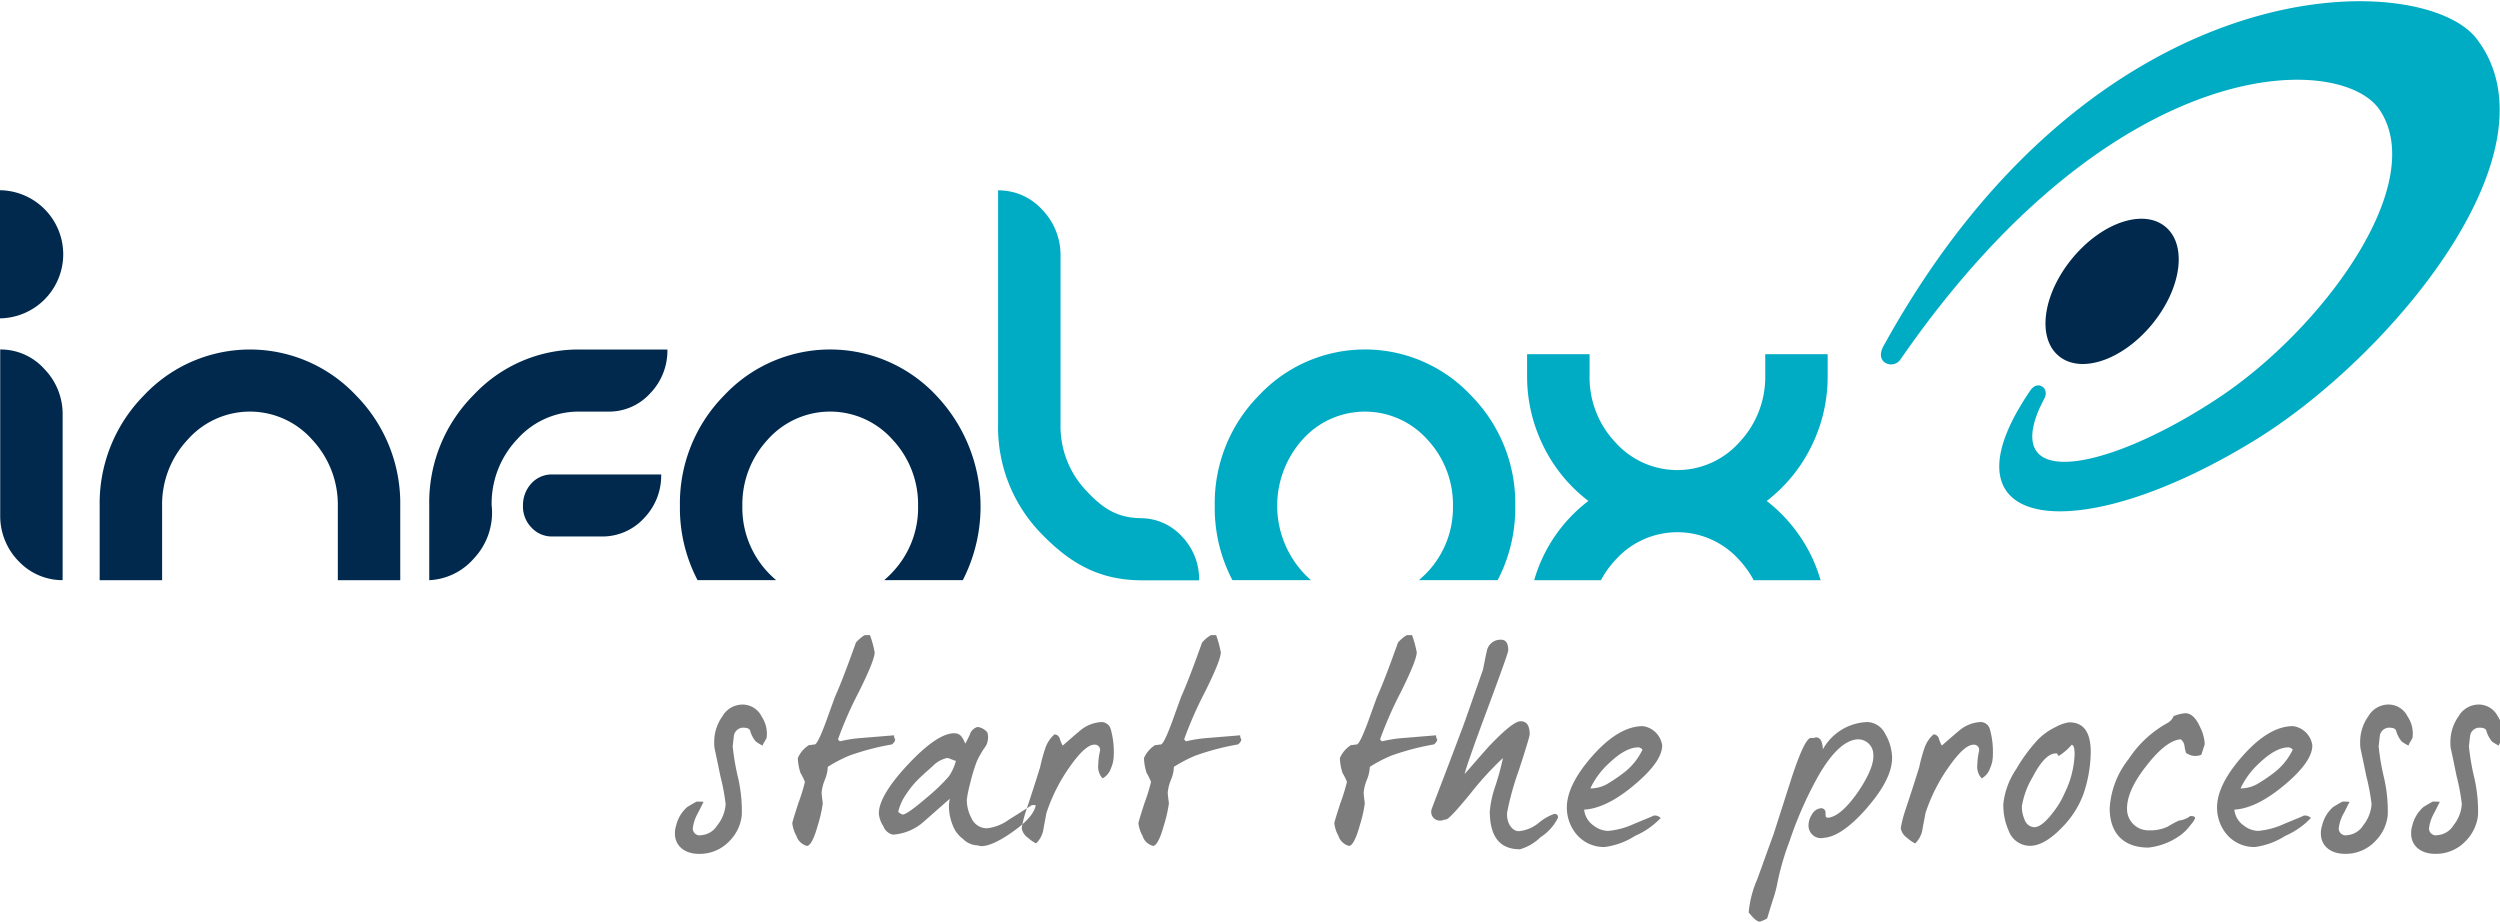
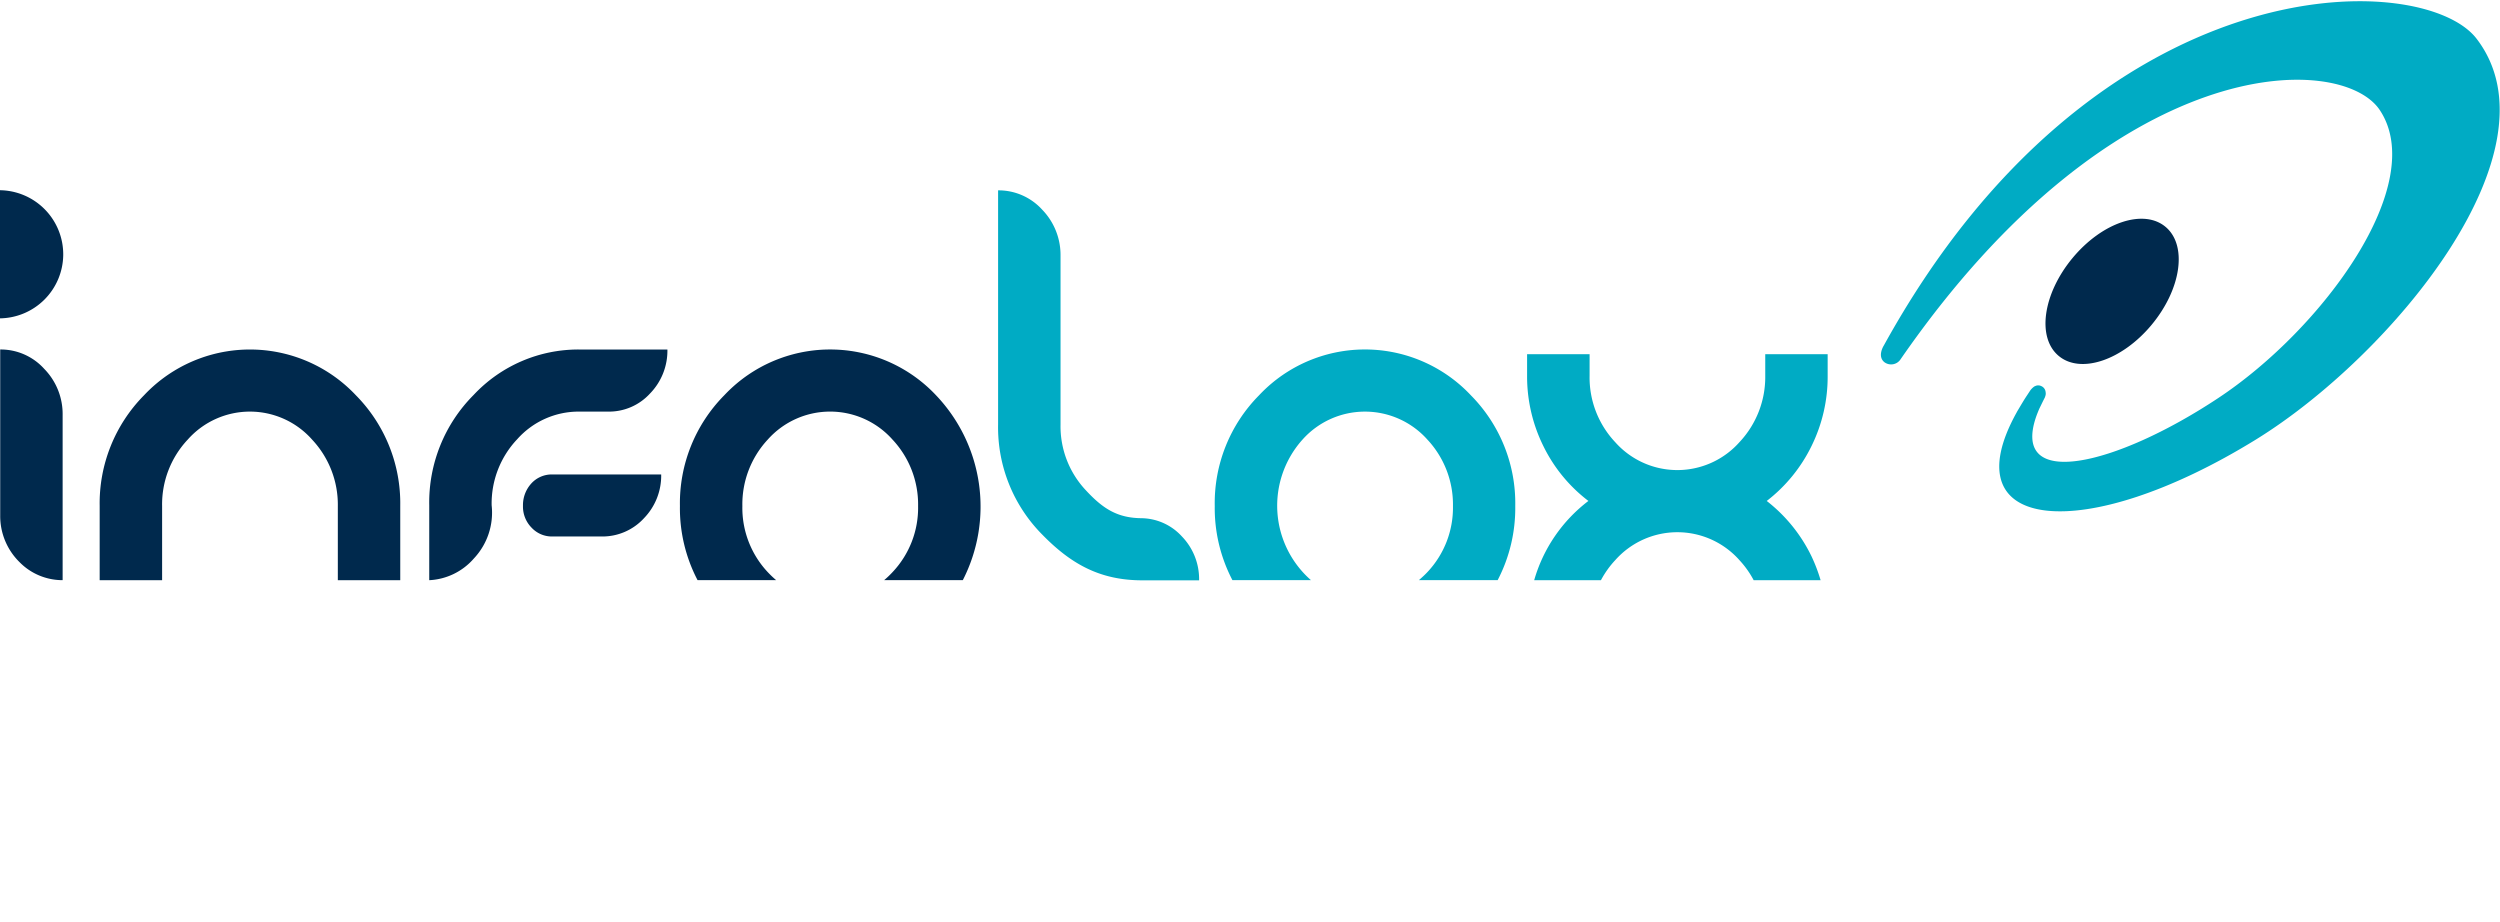
<svg xmlns="http://www.w3.org/2000/svg" width="320" height="118" viewBox="0 0 320 118">
  <defs>
    <style>
      .cls-1 {
        fill: #00abc4;
      }

      .cls-1, .cls-2, .cls-3 {
        fill-rule: evenodd;
      }

      .cls-2 {
        fill: #00294d;
      }

      .cls-3 {
        fill: #7d7c7d;
      }
    </style>
  </defs>
  <path id="türkis" class="cls-1" d="M317,4.953c-6.908-9-48.724-9.954-75.872,39.272,0,0-.89,1.377.088,2.146a1.441,1.441,0,0,0,2.01-.316l0.024-.035C270.7,6.3,299.68,6.674,304.614,14.092c6.3,9.481-7.325,28.025-20.688,36.865-13.254,8.777-26.508,11.772-23.312,2.416,0.116-.334.259-0.689,0.416-1.056,0.234-.474.452-0.94,0.7-1.417a1.239,1.239,0,0,0,.065-0.187,0.96,0.96,0,0,0,.044-0.517,0.92,0.92,0,0,0-.593-0.791,0.855,0.855,0,0,0-.708,0,0.864,0.864,0,0,0-.122.052l-0.015.009a0.879,0.879,0,0,0-.13.095h0a2.14,2.14,0,0,0-.482.546c-0.08.126-.434,0.656-0.515,0.782-0.381.589-1.1,1.827-1.123,1.856v0.013c-8.563,15.368,8.59,17.077,30.613,3.5C306.036,45.6,328,19.285,317,4.953ZM231.882,57.076a20.033,20.033,0,0,0,2.058-8.988V45.334h-7.988v2.757a12.166,12.166,0,0,1-3.285,8.488,10.638,10.638,0,0,1-14.987.947,10.523,10.523,0,0,1-.932-0.927,12.078,12.078,0,0,1-3.28-8.512V45.334h-8v2.757a20.069,20.069,0,0,0,2.074,8.988,19.638,19.638,0,0,0,5.774,7.042,19.5,19.5,0,0,0-6.94,10.141h8.546a12.077,12.077,0,0,1,1.828-2.562,10.624,10.624,0,0,1,15.919.023,11.965,11.965,0,0,1,1.8,2.541h8.568a21.2,21.2,0,0,0-1.157-3.041,19.973,19.973,0,0,0-5.739-7.1,19.885,19.885,0,0,0,5.739-7.042M191.7,74.259a19.985,19.985,0,0,0,2.253-9.487,19.637,19.637,0,0,0-5.672-14.164,18.6,18.6,0,0,0-26.238-.892q-0.463.431-.894,0.892a19.619,19.619,0,0,0-5.661,14.164,19.892,19.892,0,0,0,2.263,9.487h10.052a12.667,12.667,0,0,1-1.155-17.91l0.082-.092a10.71,10.71,0,0,1,15.966,0,12.176,12.176,0,0,1,3.283,8.516,12.019,12.019,0,0,1-3.283,8.469c-0.351.376-.718,0.7-1.079,1.018H191.7Zm-55.952-41.5a8.328,8.328,0,0,0-2.351-5.924,7.531,7.531,0,0,0-5.641-2.469V54.344a19.486,19.486,0,0,0,5.688,14.12c3.787,3.873,7.52,5.818,12.783,5.818h7.258a7.861,7.861,0,0,0-2.208-5.623,7.119,7.119,0,0,0-5.349-2.329h0.3c-3.138,0-5.006-1.172-7.193-3.526a11.949,11.949,0,0,1-3.286-8.46V32.755h0Z" />
  <path id="blau" class="cls-2" d="M275.418,41.562c3.794-4.572,4.587-10.153,1.781-12.516s-8.12-.592-11.914,3.982-4.592,10.157-1.785,12.518,8.123,0.591,11.92-3.984M0,24.349a8.211,8.211,0,0,1,8.093,8.328A8.211,8.211,0,0,1,0,40.749v-16.4Zm123.24,49.912a20.657,20.657,0,0,0-3.414-23.651,18.6,18.6,0,0,0-26.24-.89q-0.461.43-.893,0.89a19.666,19.666,0,0,0-5.663,14.163,19.892,19.892,0,0,0,2.259,9.487H99.347a13.819,13.819,0,0,1-1.069-1.02,12.024,12.024,0,0,1-3.255-8.469,12.171,12.171,0,0,1,3.255-8.512,10.687,10.687,0,0,1,15.956,0,12.139,12.139,0,0,1,3.282,8.512,11.993,11.993,0,0,1-3.275,8.468,12.252,12.252,0,0,1-1.07,1.02h10.071v0Zm-40.84-7.9a7.812,7.812,0,0,0,2.232-5.631H70.7a3.532,3.532,0,0,0-2.686,1.149,4.112,4.112,0,0,0-1.073,2.876,3.833,3.833,0,0,0,1.1,2.785,3.544,3.544,0,0,0,2.658,1.13h6.328a7.206,7.206,0,0,0,5.376-2.31m0.809-16a7.857,7.857,0,0,0,2.216-5.623H74.2a18.356,18.356,0,0,0-13.58,5.822,19.487,19.487,0,0,0-5.677,14.118v9.587a8.074,8.074,0,0,0,5.714-2.779,8.559,8.559,0,0,0,2.274-6.808,11.957,11.957,0,0,1,3.28-8.465A10.513,10.513,0,0,1,74.2,52.686h3.663a7.1,7.1,0,0,0,5.349-2.327m-31.98,23.9V64.774a19.677,19.677,0,0,0-5.663-14.163A18.623,18.623,0,0,0,19.3,49.735q-0.454.423-.878,0.876a19.675,19.675,0,0,0-5.664,14.164v9.487h7.992V64.774a12.111,12.111,0,0,1,3.284-8.511,10.633,10.633,0,0,1,15.927.019,12.176,12.176,0,0,1,3.281,8.493v9.487h7.995Zm-43.215,0V53.135a8.265,8.265,0,0,0-2.362-5.927A7.5,7.5,0,0,0,.027,44.735V66.05a8.26,8.26,0,0,0,2.45,5.879A7.713,7.713,0,0,0,8.018,74.261Z" />
-   <path id="grau" class="cls-3" d="M97.62,95.442a6.236,6.236,0,0,1-.863-0.515A3.539,3.539,0,0,1,96,93.458a0.716,0.716,0,0,0-.6-0.293,1.231,1.231,0,0,0-1.426.842c-0.038.074-.075,0.589-0.189,1.51a30.114,30.114,0,0,0,.639,3.822,19.057,19.057,0,0,1,.527,4.993,5.468,5.468,0,0,1-1.465,3.2,5.227,5.227,0,0,1-4.019,1.762c-1.8,0-3.077-.989-3.077-2.607a3.049,3.049,0,0,1,.151-1,4.554,4.554,0,0,1,1.425-2.389c0.414-.255.79-0.476,1.2-0.694a8.743,8.743,0,0,1,.9.035c-0.264.478-.489,0.991-0.752,1.469a5.135,5.135,0,0,0-.639,1.95,0.883,0.883,0,0,0,.9.869,0.833,0.833,0,0,0,.192-0.025,2.654,2.654,0,0,0,2.065-1.286,4.823,4.823,0,0,0,1.05-2.682,26.727,26.727,0,0,0-.675-3.6c-0.488-2.392-.751-3.568-0.751-3.607a4.265,4.265,0,0,1-.036-0.7,5.636,5.636,0,0,1,1.049-3.344,2.982,2.982,0,0,1,2.589-1.5A2.737,2.737,0,0,1,97.5,91.731a3.924,3.924,0,0,1,.639,2.605C98.143,94.6,97.655,95.148,97.62,95.442Zm16.82-1.323a0.942,0.942,0,0,0,.15.548,0.967,0.967,0,0,1-.45.624,32.61,32.61,0,0,0-5.443,1.434,17.87,17.87,0,0,0-2.74,1.434,4.743,4.743,0,0,1-.376,1.655,5.736,5.736,0,0,0-.412,1.614c0,0.3.112,1.141,0.15,1.4a17.5,17.5,0,0,1-.638,2.8c-0.488,1.765-.978,2.647-1.39,2.647a1.924,1.924,0,0,1-1.352-1.289,4.259,4.259,0,0,1-.525-1.615c0-.109.261-0.991,0.791-2.609a23.246,23.246,0,0,0,.825-2.681,8.4,8.4,0,0,0-.565-1.144,6.546,6.546,0,0,1-.34-1.911,3.666,3.666,0,0,1,1.426-1.655c0.3,0,.449-0.074.713-0.074s0.751-.99,1.5-3.015c0.376-1.062.75-2.088,1.127-3.12,0.712-1.581,1.576-3.858,2.666-6.909a4.588,4.588,0,0,1,1.124-.955h0.677a13.552,13.552,0,0,1,.6,2.2q0,1-2.028,5.073a48.567,48.567,0,0,0-2.665,6.063l0.225,0.26a17.064,17.064,0,0,1,2.89-.442Zm18.133,8.927c-0.15,1-1.124,2.133-2.891,3.385s-3.114,1.872-4.054,1.872c-0.261,0-.45-0.111-0.712-0.111a2.744,2.744,0,0,1-1.652-.808,3.873,3.873,0,0,1-1.051-1.178,6.675,6.675,0,0,1-.751-2.936,4.8,4.8,0,0,1,.113-1.034l-3.38,2.978a6.6,6.6,0,0,1-3.9,1.62,1.709,1.709,0,0,1-1.239-1.105,3.332,3.332,0,0,1-.562-1.618c0-1.5,1.237-3.6,3.753-6.283s4.506-4,5.932-3.969c0.862,0,1.088.736,1.39,1.324,0.187-.368.375-0.735,0.563-1.141a1.427,1.427,0,0,1,1.014-.994,1.967,1.967,0,0,1,1.236.7,2.292,2.292,0,0,1-.187,1.725,11.746,11.746,0,0,0-1.164,1.984,22.428,22.428,0,0,0-.863,2.868,14.481,14.481,0,0,0-.412,2.019,4.836,4.836,0,0,0,.563,2.32,2.176,2.176,0,0,0,1.989,1.358,5.815,5.815,0,0,0,2.816-1.1c1.015-.626,1.988-1.251,2.965-1.875h0.488ZM121.236,97.02a3.707,3.707,0,0,0-1.877,1.066c-0.487.441-1.012,0.884-1.5,1.36a11.528,11.528,0,0,0-1.839,2.168,6.55,6.55,0,0,0-1.051,2.313,1.845,1.845,0,0,0,.563.334c0.412,0,1.464-.774,3.229-2.281a23.875,23.875,0,0,0,2.7-2.61,6.716,6.716,0,0,0,.9-1.982c-0.192,0-.87-0.368-1.132-0.368h0Zm20.952,1.36a2.309,2.309,0,0,1-1.052,1.251,2.151,2.151,0,0,1-.562-1.7,8.638,8.638,0,0,1,.224-1.8,0.665,0.665,0,0,0-.5-0.8,0.673,0.673,0,0,0-.211-0.014c-0.789,0-1.839.956-3.155,2.829a22.26,22.26,0,0,0-3,5.951c-0.112.7-.263,1.36-0.374,2.057a3.192,3.192,0,0,1-.94,1.8,4.617,4.617,0,0,1-1.013-.7,1.905,1.905,0,0,1-.827-1.245A15.19,15.19,0,0,1,131.26,104c0.526-1.578,1.165-3.5,1.877-5.8a20.452,20.452,0,0,1,.677-2.467A3.973,3.973,0,0,1,134.978,94a0.734,0.734,0,0,1,.675.552,4.058,4.058,0,0,0,.374.884c0.714-.626,1.466-1.286,2.217-1.912a4.618,4.618,0,0,1,2.7-1.1,1.24,1.24,0,0,1,1.2.81,10.666,10.666,0,0,1,.412,3.526,4.026,4.026,0,0,1-.377,1.622h0Zm16.556-4.262a0.926,0.926,0,0,0,.15.548,0.968,0.968,0,0,1-.452.624A32.723,32.723,0,0,0,153,96.724a17.916,17.916,0,0,0-2.741,1.434,4.628,4.628,0,0,1-.375,1.655,5.7,5.7,0,0,0-.413,1.614c0,0.295.114,1.141,0.15,1.4a17.6,17.6,0,0,1-.637,2.8c-0.488,1.765-.977,2.647-1.39,2.647a1.917,1.917,0,0,1-1.351-1.289,4.3,4.3,0,0,1-.526-1.615c0-.109.264-0.991,0.788-2.609a22.624,22.624,0,0,0,.827-2.681,8.54,8.54,0,0,0-.563-1.144,6.561,6.561,0,0,1-.339-1.908,3.688,3.688,0,0,1,1.426-1.655c0.3,0,.452-0.074.715-0.074s0.75-.99,1.5-3.015c0.375-1.062.75-2.088,1.126-3.12,0.712-1.581,1.575-3.858,2.665-6.91a4.608,4.608,0,0,1,1.126-.955h0.676a13.552,13.552,0,0,1,.6,2.2q0,1-2.028,5.073a48.774,48.774,0,0,0-2.665,6.063l0.223,0.26a17.088,17.088,0,0,1,2.892-.442Zm25.075,0a0.959,0.959,0,0,0,.152.548,0.97,0.97,0,0,1-.453.624,32.586,32.586,0,0,0-5.44,1.434,17.83,17.83,0,0,0-2.743,1.434,4.789,4.789,0,0,1-.373,1.655,5.669,5.669,0,0,0-.412,1.614c0,0.295.108,1.141,0.147,1.4a17.387,17.387,0,0,1-.637,2.8c-0.489,1.765-.975,2.647-1.388,2.647a1.918,1.918,0,0,1-1.353-1.289,4.26,4.26,0,0,1-.526-1.615c0-.109.262-0.991,0.789-2.609a22.811,22.811,0,0,0,.827-2.681,8.24,8.24,0,0,0-.564-1.144,6.56,6.56,0,0,1-.339-1.908,3.647,3.647,0,0,1,1.426-1.655c0.3,0,.451-0.074.715-0.074s0.752-.99,1.5-3.015c0.375-1.062.753-2.088,1.128-3.12,0.714-1.581,1.578-3.858,2.664-6.91a4.651,4.651,0,0,1,1.126-.955h0.677a13.552,13.552,0,0,1,.6,2.2q0,0.995-2.027,5.073a49.681,49.681,0,0,0-2.667,6.063l0.228,0.26a17.014,17.014,0,0,1,2.89-.442ZM197.148,107.2a6.239,6.239,0,0,1-2.589,1.508c-2.592,0-3.866-1.617-3.866-4.887a13.356,13.356,0,0,1,.711-3.2,34.371,34.371,0,0,0,.975-3.595,40.284,40.284,0,0,0-4.166,4.555c-1.8,2.207-2.852,3.307-3.115,3.307-0.189,0-.451.146-0.712,0.146a1.11,1.11,0,0,1-1.164-1.358c0-.072.527-1.434,1.539-4.076,1.237-3.236,2.026-5.367,2.439-6.43,0.715-1.986,1.578-4.484,2.627-7.464,0.15-.769.3-1.577,0.49-2.387a1.767,1.767,0,0,1,1.838-1.434c0.6,0,.9.444,0.9,1.362,0,0.254-.862,2.644-2.548,7.2-1.8,4.809-2.816,7.713-3.04,8.635,1.01-1.145,1.984-2.28,3-3.421,2.1-2.24,3.493-3.34,4.166-3.34,0.788,0,1.168.546,1.168,1.686,0,0.184-.452,1.725-1.392,4.594a36.387,36.387,0,0,0-1.5,5.4c-0.111,1.325.638,2.39,1.5,2.39a4.711,4.711,0,0,0,2.591-1.1,6.3,6.3,0,0,1,1.915-1.1,0.4,0.4,0,0,1,.452.587,6.213,6.213,0,0,1-2.232,2.416Zm12.044-6.726c-2.367,1.987-4.506,3.05-6.421,3.161a2.822,2.822,0,0,0,1.24,2.057,3.044,3.044,0,0,0,1.839.663,9.89,9.89,0,0,0,3.265-.882c1.689-.7,2.515-1.028,2.515-1.067a1.03,1.03,0,0,1,.938.3,9.966,9.966,0,0,1-3.264,2.279,9.508,9.508,0,0,1-3.905,1.434,4.6,4.6,0,0,1-3.6-1.616,5.337,5.337,0,0,1-1.243-3.342c-0.034-1.949,1.053-4.194,3.3-6.728s4.4-3.786,6.421-3.786a2.882,2.882,0,0,1,2.482,2.463c0,1.392-1.2,3.081-3.571,5.063Zm0.523-4.812c-1.089,0-2.326.665-3.751,2.021a10.265,10.265,0,0,0-2.4,3.235,4.387,4.387,0,0,0,2.138-.556A21.558,21.558,0,0,0,207.726,99a8.124,8.124,0,0,0,2.515-3.048,0.858,0.858,0,0,0-.53-0.3Zm29.321,7.68c-2.139,2.465-4.015,3.782-5.555,3.895a1.6,1.6,0,0,1-1.99-1.58,2.51,2.51,0,0,1,.411-1.36,1.5,1.5,0,0,1,1.166-.842,0.556,0.556,0,0,1,.6.474,3.549,3.549,0,0,0,.035.626,0.45,0.45,0,0,0,.3.113c1.088-.113,2.367-1.213,3.833-3.312,1.386-2.054,2.022-3.637,1.948-4.737a1.948,1.948,0,0,0-1.91-1.985c-0.038,0-.076,0-0.115,0-1.577.109-3.23,1.616-4.96,4.594a48.524,48.524,0,0,0-3.715,8.376,34.552,34.552,0,0,0-1.54,5.222,16.173,16.173,0,0,1-.638,2.42c-0.448,1.434-.675,2.207-0.711,2.315a5.792,5.792,0,0,1-.9.407c-0.339.033-.827-0.368-1.463-1.18a13.528,13.528,0,0,1,1.089-4.223c0.712-1.946,1.387-3.858,2.1-5.8l2.367-7.39c1.089-3.269,1.879-4.886,2.4-4.921a1.213,1.213,0,0,0,.636-0.074c0.564,0,.867.517,0.9,1.542a6.768,6.768,0,0,1,5.67-3.5,2.621,2.621,0,0,1,2.291,1.475,6.3,6.3,0,0,1,.9,2.935q0.1,2.763-3.16,6.509ZM254.71,98.38a2.292,2.292,0,0,1-1.05,1.251,2.14,2.14,0,0,1-.563-1.7,8.775,8.775,0,0,1,.223-1.8,0.666,0.666,0,0,0-.711-0.81c-0.791,0-1.838.956-3.156,2.829a22.2,22.2,0,0,0-3,5.951c-0.111.7-.265,1.36-0.376,2.057a3.186,3.186,0,0,1-.938,1.8,4.555,4.555,0,0,1-1.014-.7,1.91,1.91,0,0,1-.826-1.245,14.7,14.7,0,0,1,.49-2.024c0.525-1.578,1.163-3.5,1.875-5.8a19.879,19.879,0,0,1,.678-2.467,3.969,3.969,0,0,1,1.162-1.725,0.74,0.74,0,0,1,.678.552,3.886,3.886,0,0,0,.374.884c0.71-.626,1.463-1.286,2.215-1.912a4.6,4.6,0,0,1,2.7-1.1,1.236,1.236,0,0,1,1.2.81,10.613,10.613,0,0,1,.412,3.526A4.007,4.007,0,0,1,254.71,98.38Zm9.3,7.46q-2.3,2.421-4.166,2.426a2.912,2.912,0,0,1-2.74-1.952,7.989,7.989,0,0,1-.676-3.452,9.938,9.938,0,0,1,1.688-4.482,20.727,20.727,0,0,1,2.743-3.713,8.048,8.048,0,0,1,2.287-1.618,4.993,4.993,0,0,1,1.653-.587c1.876-.037,2.817,1.215,2.817,3.825a17.226,17.226,0,0,1-.941,5.364A11.925,11.925,0,0,1,264.014,105.84Zm1.538-9.329c0-.741-0.112-1.145-0.374-1.18a7.2,7.2,0,0,1-1.613,1.4,0.151,0.151,0,0,1-.183-0.108,0.16,0.16,0,0,1,0-.038c0-.109-0.077-0.147-0.227-0.147-0.937,0-1.909.994-2.964,3.013A10.643,10.643,0,0,0,258.8,103.2a4.109,4.109,0,0,0,.337,1.687,1.412,1.412,0,0,0,1.2.993c0.638,0.037,1.465-.589,2.442-1.875a10.921,10.921,0,0,0,1.5-2.5,12.216,12.216,0,0,0,1.272-5v0Zm16.212,0.106a2.008,2.008,0,0,1-1.953-.258,6.383,6.383,0,0,1-.185-0.808,1.271,1.271,0,0,0-.485-0.919c-1.2.074-2.67,1.175-4.359,3.342-1.691,2.131-2.554,4.005-2.518,5.623a2.73,2.73,0,0,0,2.773,2.686h0.044a5.239,5.239,0,0,0,2.4-.478,14.243,14.243,0,0,1,1.426-.777,2.87,2.87,0,0,0,1.464-.585c0.3,0.037.6,0,.6,0.3a3.249,3.249,0,0,1-.562.843,6.478,6.478,0,0,1-1.165,1.215,8.626,8.626,0,0,1-4.24,1.691c-3.192,0-4.959-1.838-4.959-5.033a11.162,11.162,0,0,1,2.441-6.321,14,14,0,0,1,4.956-4.594,1.826,1.826,0,0,0,.787-0.884,5.062,5.062,0,0,1,1.5-.368c0.718,0,1.358.589,1.88,1.762a5.369,5.369,0,0,1,.6,2.17C282.213,95.257,282.07,95.7,281.764,96.617Zm10.657,3.855c-2.367,1.987-4.506,3.05-6.42,3.161a2.834,2.834,0,0,0,1.235,2.057,3.079,3.079,0,0,0,1.841.663,9.872,9.872,0,0,0,3.266-.882c1.689-.7,2.518-1.028,2.518-1.067a1.03,1.03,0,0,1,.935.3,9.951,9.951,0,0,1-3.265,2.279,9.48,9.48,0,0,1-3.905,1.434,4.6,4.6,0,0,1-3.6-1.616,5.334,5.334,0,0,1-1.24-3.342c-0.037-1.949,1.049-4.194,3.3-6.728s4.394-3.786,6.421-3.786a2.872,2.872,0,0,1,2.476,2.465C295.984,96.8,294.785,98.49,292.421,100.472Zm0.524-4.812c-1.09,0-2.328.665-3.754,2.021a10.364,10.364,0,0,0-2.4,3.235,4.355,4.355,0,0,0,2.134-.556A20.981,20.981,0,0,0,290.954,99a8.192,8.192,0,0,0,2.52-3.048A0.878,0.878,0,0,0,292.945,95.66Zm15.356-.219a6.256,6.256,0,0,1-.865-0.515,3.551,3.551,0,0,1-.75-1.469,0.715,0.715,0,0,0-.6-0.293,1.231,1.231,0,0,0-1.427.842c-0.037.074-.078,0.589-0.187,1.51a29.067,29.067,0,0,0,.636,3.822,18.91,18.91,0,0,1,.527,4.993,5.455,5.455,0,0,1-1.465,3.2,5.222,5.222,0,0,1-4.017,1.76c-1.8,0-3.077-.989-3.077-2.607a3,3,0,0,1,.152-1,4.535,4.535,0,0,1,1.423-2.389c0.413-.255.789-0.476,1.2-0.694a8.755,8.755,0,0,1,.9.035c-0.262.478-.49,0.991-0.752,1.469a5.068,5.068,0,0,0-.639,1.95,0.883,0.883,0,0,0,.895.869,0.837,0.837,0,0,0,.193-0.025,2.659,2.659,0,0,0,2.067-1.286,4.821,4.821,0,0,0,1.05-2.682,26.948,26.948,0,0,0-.676-3.6c-0.488-2.392-.751-3.568-0.751-3.607a4.665,4.665,0,0,1-.034-0.7,5.623,5.623,0,0,1,1.049-3.344,2.985,2.985,0,0,1,2.592-1.5,2.736,2.736,0,0,1,2.438,1.544,3.907,3.907,0,0,1,.637,2.605c0,0.262-.485.814-0.521,1.109h0Zm11.553,0a7.085,7.085,0,0,1-.864-0.515,3.592,3.592,0,0,1-.751-1.469,0.7,0.7,0,0,0-.6-0.293,1.227,1.227,0,0,0-1.424.842c-0.037.074-.077,0.589-0.19,1.51a30.128,30.128,0,0,0,.637,3.822,19,19,0,0,1,.53,4.993,5.517,5.517,0,0,1-1.466,3.2,5.23,5.23,0,0,1-4.021,1.76c-1.8,0-3.074-.989-3.074-2.607a3.048,3.048,0,0,1,.147-1,4.561,4.561,0,0,1,1.429-2.389c0.411-.255.785-0.476,1.2-0.694a8.755,8.755,0,0,1,.9.035c-0.263.478-.491,0.991-0.753,1.469a5.144,5.144,0,0,0-.637,1.95,0.88,0.88,0,0,0,.893.868,0.785,0.785,0,0,0,.193-0.024,2.656,2.656,0,0,0,2.067-1.286,4.808,4.808,0,0,0,1.048-2.682,26.937,26.937,0,0,0-.672-3.6c-0.486-2.392-.749-3.568-0.749-3.607a3.716,3.716,0,0,1-.042-0.7,5.633,5.633,0,0,1,1.053-3.344,2.982,2.982,0,0,1,2.592-1.5,2.736,2.736,0,0,1,2.44,1.544,3.95,3.95,0,0,1,.637,2.605c0,0.262-.49.814-0.525,1.109h0Z" />
</svg>